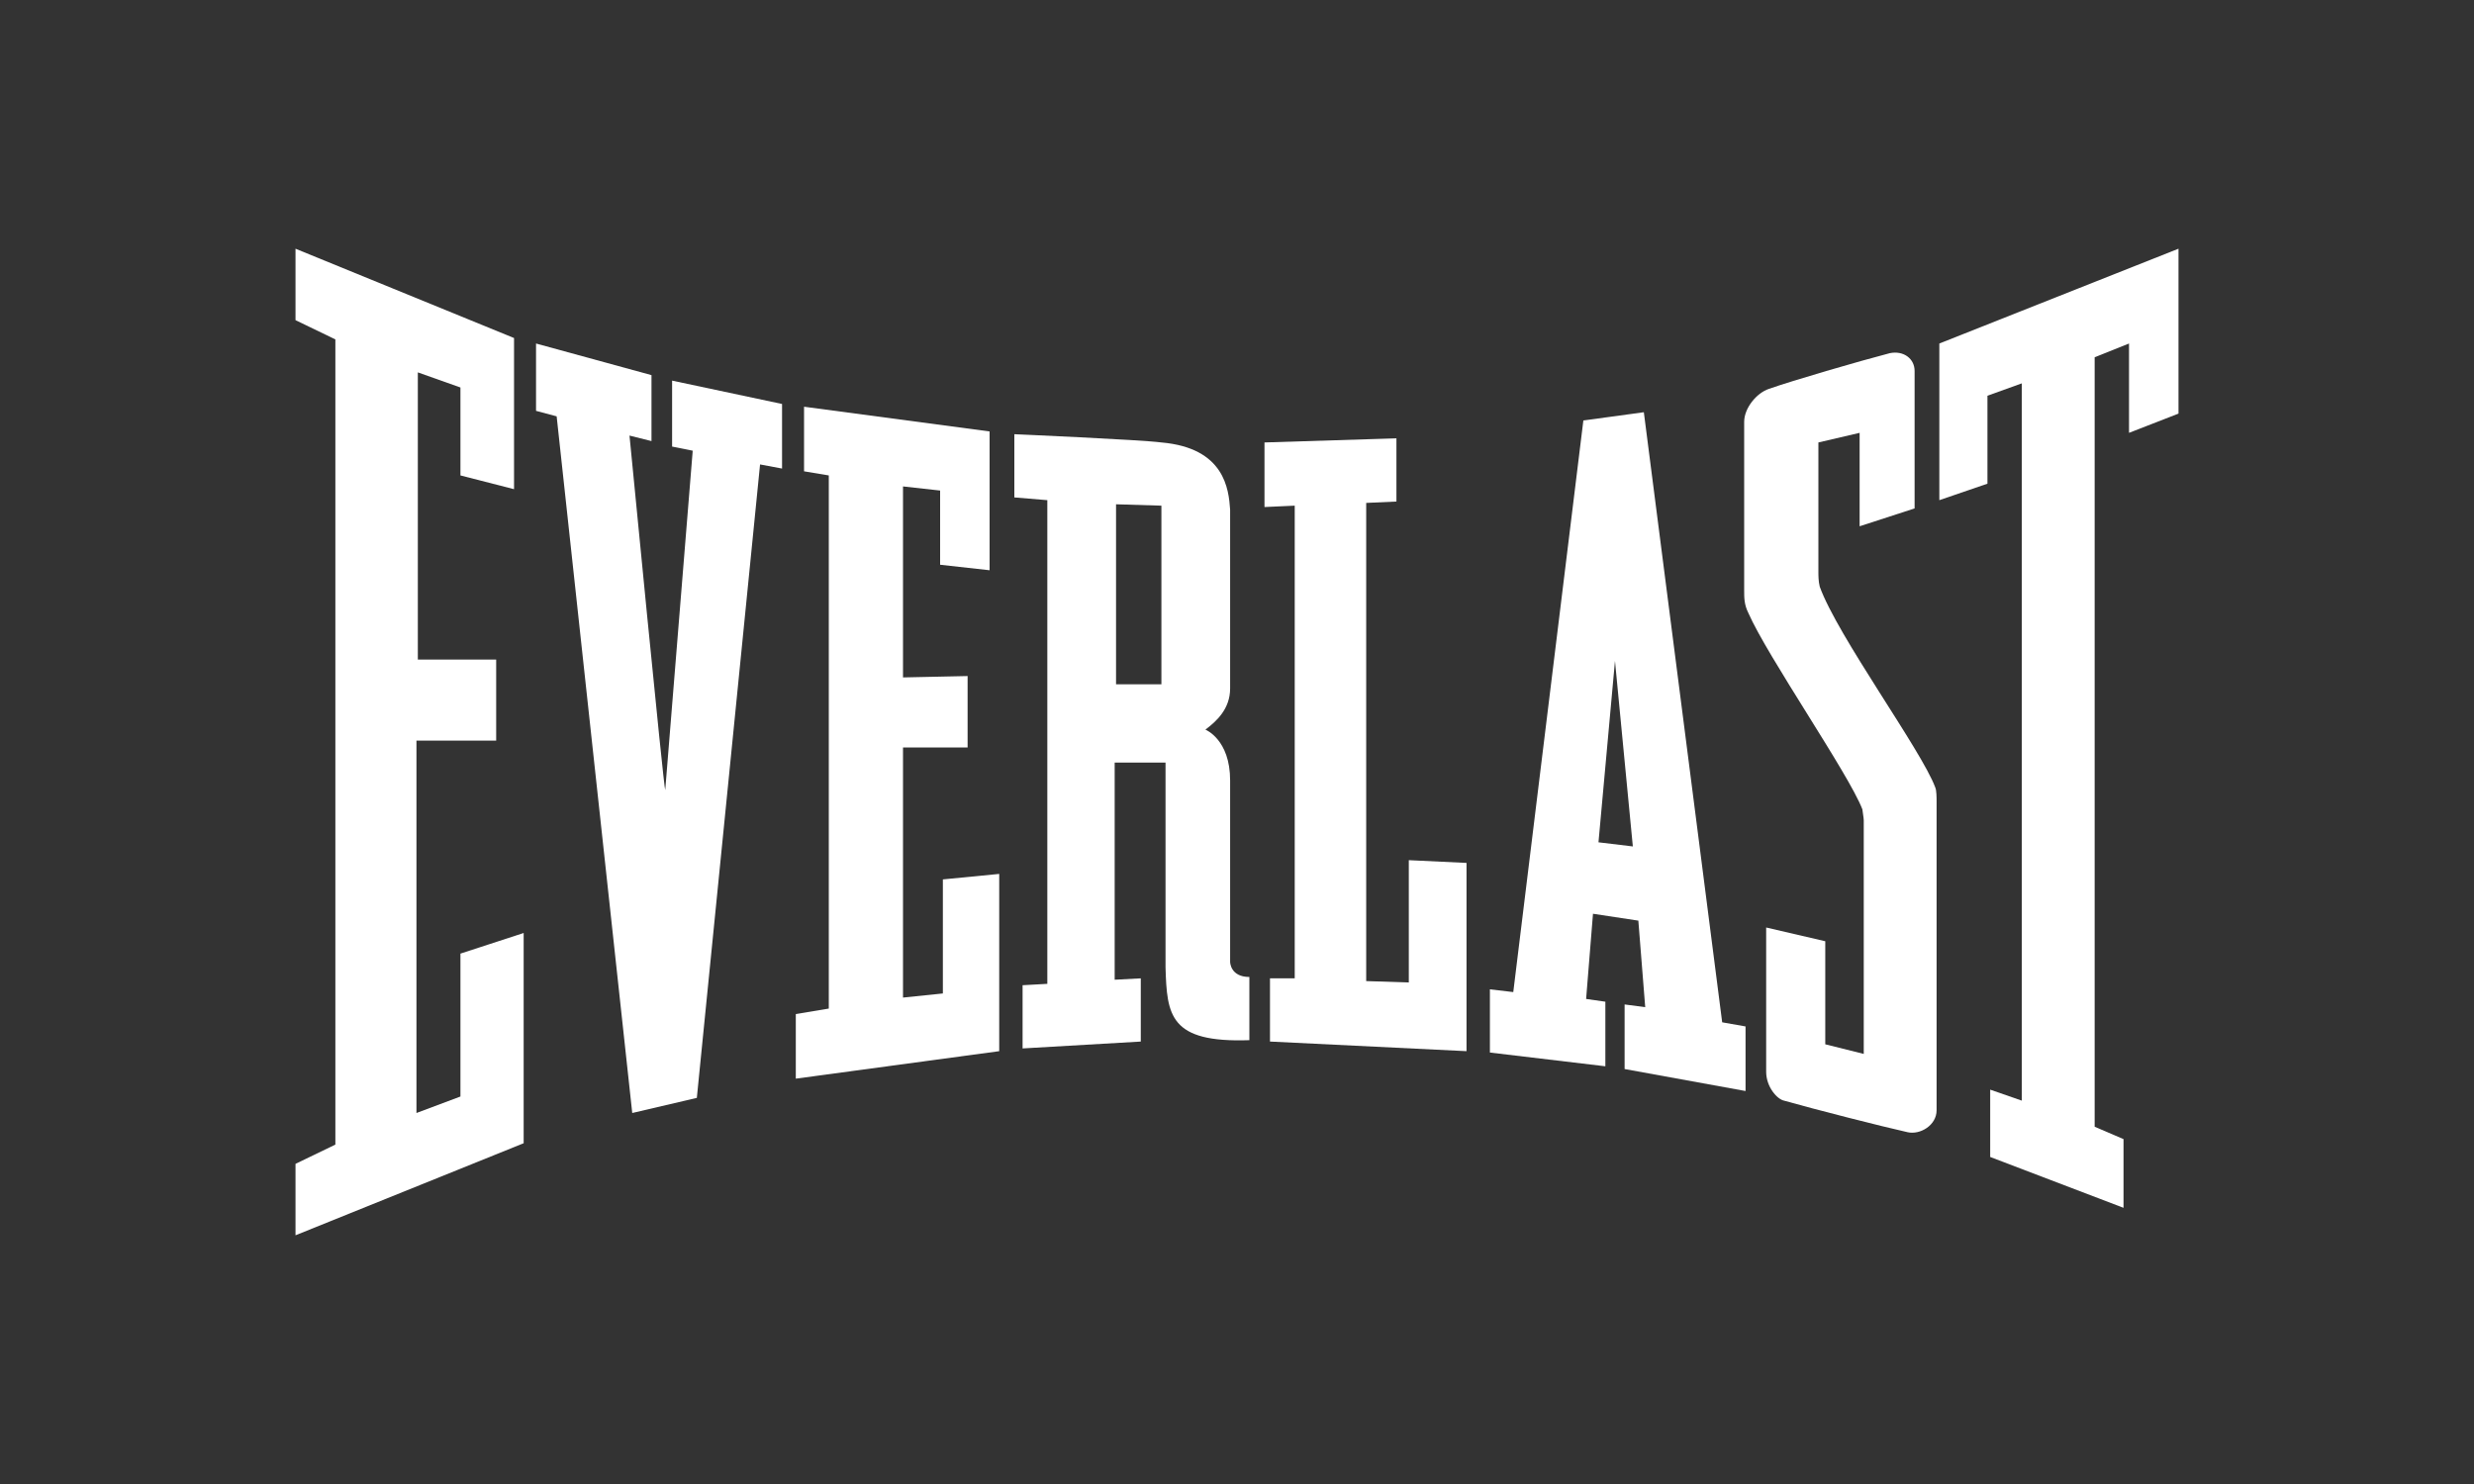
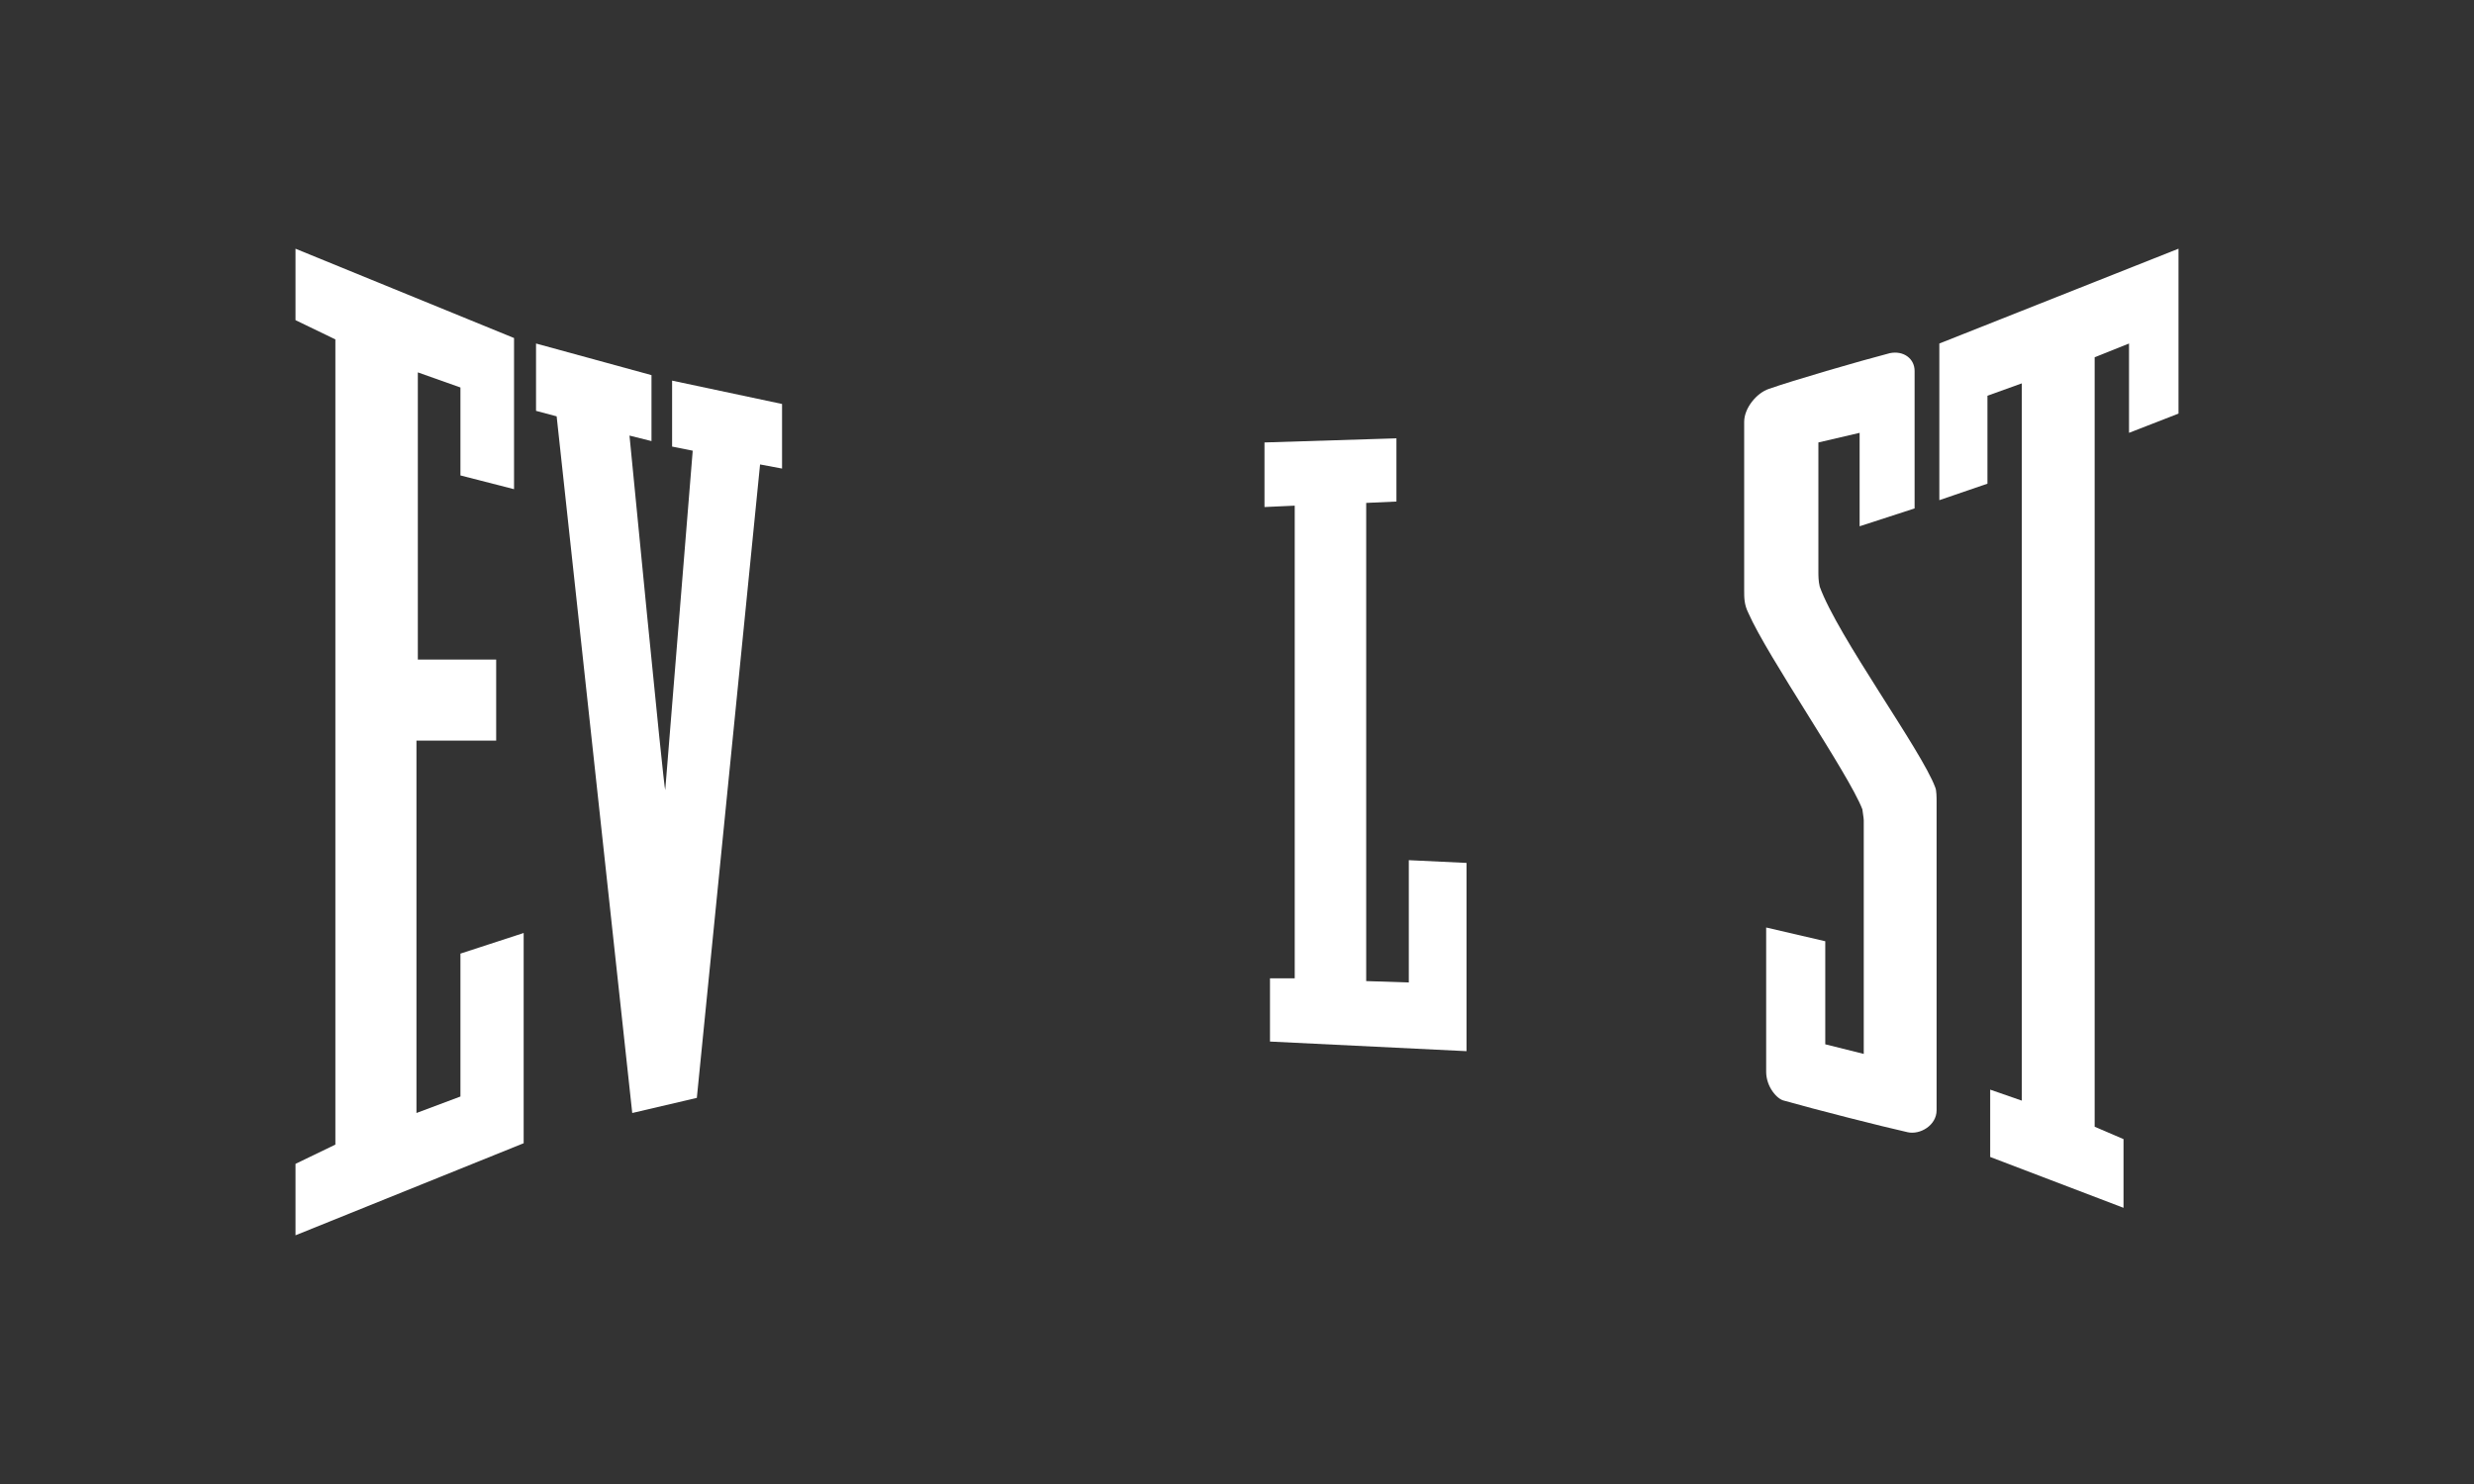
<svg xmlns="http://www.w3.org/2000/svg" version="1.1" id="Layer_1" x="0px" y="0px" viewBox="0 0 180 108" style="enable-background:new 0 0 180 108;" xml:space="preserve">
  <rect x="0" y="0" width="180" height="108" fill="#333333" stroke="none" />
  <style type="text/css">
	.st0{fill:#FFFFFF;}
	.st1{fill-rule:evenodd;clip-rule:evenodd;fill:#FFFFFF;}
</style>
  <g>
    <polygon class="st0" points="158.5,18.1 158.5,30.1 154.9,31.5 154.9,25 152.4,26 152.4,82 154.5,82.9 154.5,87.9 144.8,84.2    144.8,79.3 147.1,80.1 147.1,27.9 144.6,28.8 144.6,35.2 141.1,36.4 141.1,25  " />
    <path class="st0" d="M139.3,27v10l-4,1.3v-6.8l-3,0.7v9.4c0,0.3,0,0.7,0.1,1.1c1.3,3.6,7.4,11.9,8.4,14.6c0.1,0.2,0.1,0.8,0.1,1   c0,3.7,0,20.2,0,22.5c0,1.1-1.2,1.8-2.1,1.6c-1.8-0.4-6.9-1.7-9-2.3c-0.5-0.1-1.3-1-1.3-2.1c0-2.9,0-10.5,0-10.5l4.3,1l0,7.5   l2.8,0.7v-17c0-0.2-0.1-0.7-0.1-0.8c-1-2.6-6.9-11.1-8.3-14.3c-0.3-0.6-0.3-1.1-0.3-1.6c0-2.8,0-9.5,0-12.3c0-1,0.9-2.1,1.8-2.4   c1.7-0.6,6.5-2,8.8-2.6C138.5,25.5,139.3,26.1,139.3,27" />
    <path class="st0" d="M47.4,27.3v4.8l-1.6-0.4c0,0,2.5,25.8,2.6,25.8c0,0,2-24.7,2-24.7l-1.5-0.3l0-4.8l8,1.7l0,4.7l-1.6-0.3   l-4.6,46.1L46,81l-5.5-50.7L39,29.9V25L47.4,27.3z" />
-     <polygon class="st0" points="72,31.4 72,41.5 68.4,41.1 68.4,35.7 65.7,35.4 65.7,49.3 70.4,49.2 70.4,54.4 65.7,54.4 65.7,72.6    68.6,72.3 68.6,64 72.7,63.6 72.7,76.5 57.9,78.5 57.9,73.8 60.3,73.4 60.3,34.6 58.5,34.3 58.5,29.6  " />
    <polygon class="st0" points="101.6,31.9 101.6,36.5 99.4,36.6 99.4,71.4 102.5,71.5 102.5,62.6 106.7,62.8 106.7,76.5 92.4,75.8    92.4,71.2 94.2,71.2 94.2,36.8 92,36.9 92,32.2  " />
-     <path class="st0" d="M90.9,71.1c-1.4,0-1.4-1.1-1.4-1.1c0-2.5,0-10.7,0-13.2c0-3-1.8-3.7-1.8-3.7c0.8-0.6,1.8-1.5,1.8-3   c0-1.7,0-9,0-13c-0.1-1.5-0.4-4.5-5-4.9c-1.5-0.2-10.7-0.6-10.7-0.6v4.6l2.4,0.2l0,35.2l-1.8,0.1l0,4.6l8.6-0.5l0-4.6l-1.9,0.1   V55.5c0,0,3.7,0,3.7,0l0,14.9c0.1,3.5,0.3,5.5,6.1,5.3C90.9,75.8,90.9,71.2,90.9,71.1 M81.2,49.8V36.7l3.3,0.1l0,13H81.2z" />
-     <path class="st0" d="M127,74.7l-1.7-0.3l-5.7-44.4l-4.4,0.6l-5.1,41.6l-1.7-0.2l0,4.6l8.4,1v-4.7l-1.4-0.2l0.5-6.2l3.3,0.5l0.5,6.3   l-1.5-0.2v4.7l8.8,1.6L127,74.7z M116.3,61.3l1.2-13.2c0,0,1.3,13.5,1.3,13.5L116.3,61.3z" />
    <polygon class="st0" points="37.4,24.6 37.4,35.6 33.5,34.6 33.5,28.2 30.4,27.1 30.4,48 36.1,48 36.1,53.9 30.3,53.9 30.3,81    33.5,79.8 33.5,69.4 38.1,67.9 38.1,83.2 21.5,89.9 21.5,84.7 24.4,83.3 24.4,24.7 21.5,23.3 21.5,18.1  " />
  </g>
</svg>